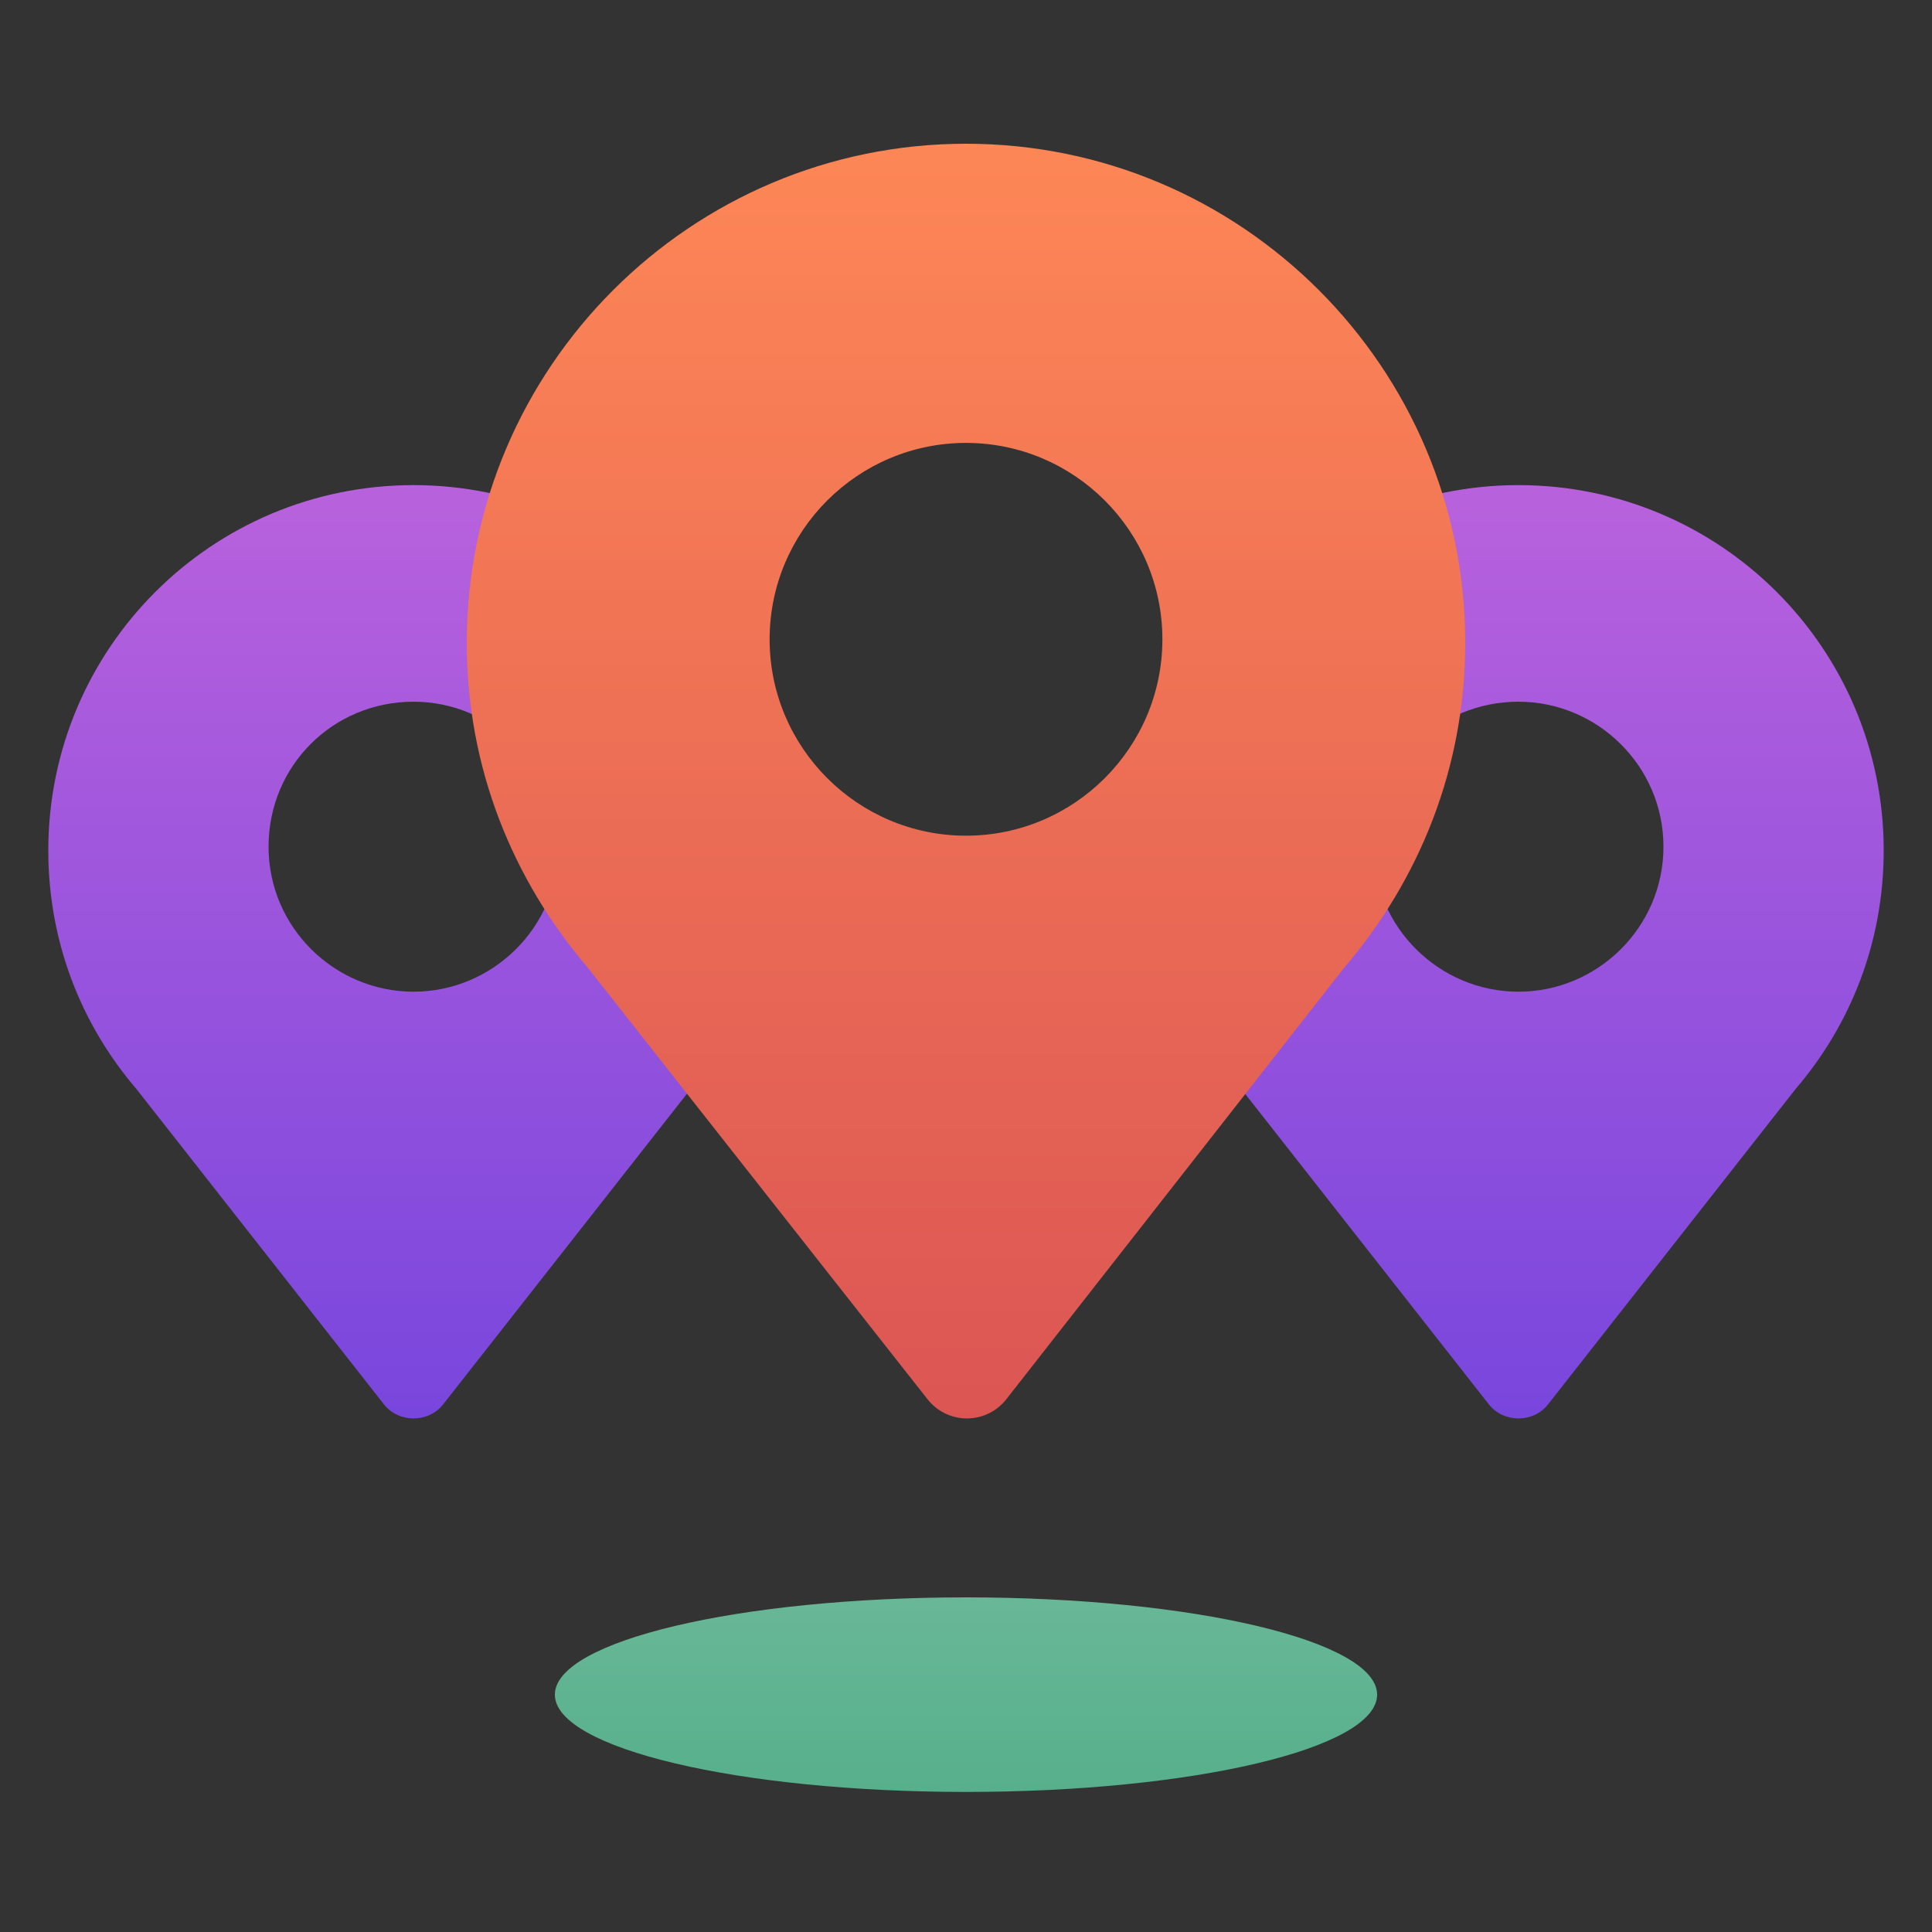
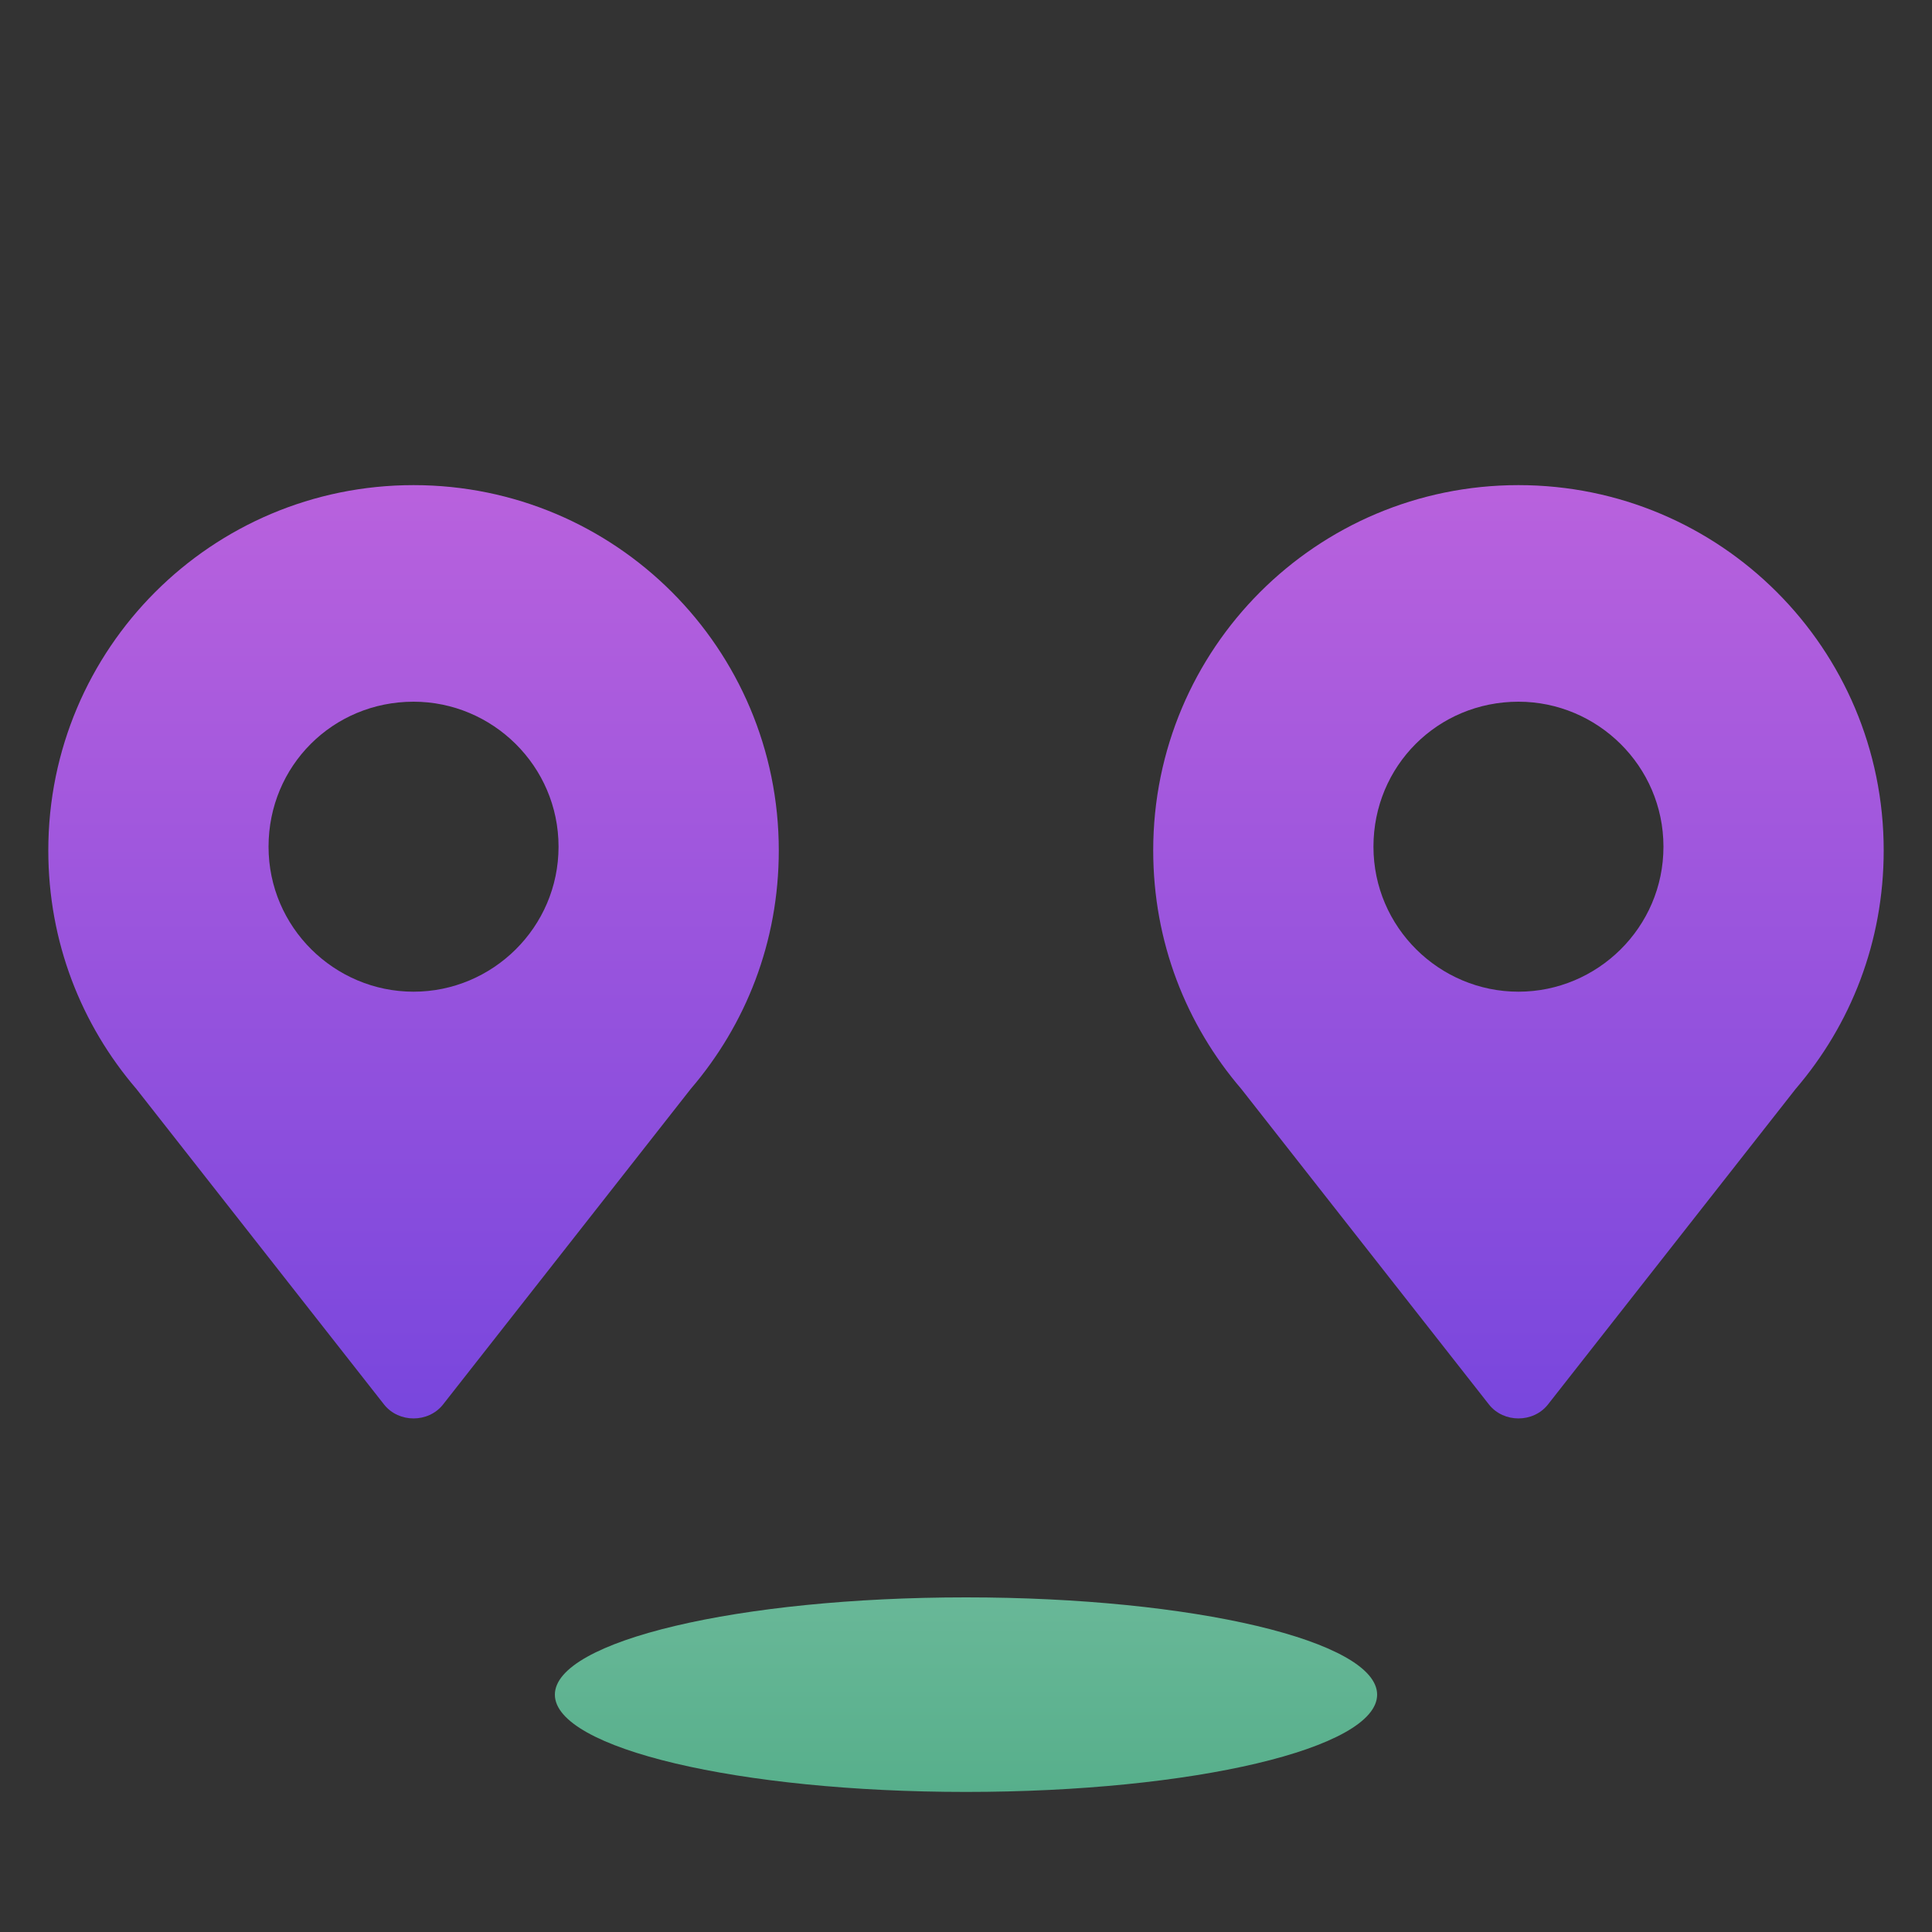
<svg xmlns="http://www.w3.org/2000/svg" width="40" height="40" viewBox="0 0 40 40" fill="none">
  <rect x="0" y="0" width="40" height="40" fill="#333333" stroke="none" />
  <path d="M31.438 10.044C27.258 10.044 23.876 13.426 23.876 17.606C23.876 19.506 24.56 21.216 25.7 22.546L30.83 29.082C31.134 29.462 31.742 29.462 32.046 29.082L37.176 22.546C38.316 21.216 39 19.506 39 17.606C39 13.426 35.618 10.044 31.438 10.044ZM31.438 20.532C29.804 20.532 28.436 19.202 28.436 17.53C28.436 15.858 29.766 14.528 31.438 14.528C33.072 14.528 34.44 15.858 34.44 17.53C34.44 19.202 33.072 20.532 31.438 20.532Z" fill="url(#paint0_linear)" />
  <path d="M8.562 10.044C4.382 10.044 1 13.426 1 17.606C1 19.506 1.684 21.216 2.824 22.546L7.954 29.082C8.258 29.462 8.866 29.462 9.17 29.082L14.3 22.546C15.44 21.216 16.124 19.506 16.124 17.606C16.124 13.426 12.742 10.044 8.562 10.044ZM8.562 20.532C6.928 20.532 5.56 19.202 5.56 17.53C5.56 15.858 6.89 14.528 8.562 14.528C10.196 14.528 11.564 15.858 11.564 17.53C11.564 19.202 10.196 20.532 8.562 20.532Z" fill="url(#paint1_linear)" />
-   <path d="M20 2.976C14.3 2.976 9.664 7.612 9.664 13.312C9.664 15.896 10.614 18.214 12.172 20.038L19.202 28.968C19.62 29.5 20.418 29.5 20.836 28.968L27.828 20.038C29.386 18.214 30.336 15.896 30.336 13.312C30.336 7.612 25.7 2.976 20 2.976ZM20 17.302C17.758 17.302 15.934 15.478 15.934 13.236C15.934 10.994 17.758 9.17 20 9.17C22.242 9.17 24.066 10.994 24.066 13.236C24.066 15.478 22.242 17.302 20 17.302Z" fill="url(#paint2_linear)" />
  <path d="M20 37.1C24.701 37.1 28.512 36.198 28.512 35.086C28.512 33.974 24.701 33.072 20 33.072C15.299 33.072 11.488 33.974 11.488 35.086C11.488 36.198 15.299 37.1 20 37.1Z" fill="url(#paint3_linear)" />
  <defs>
    <linearGradient id="paint0_linear" x1="31.425" y1="35.652" x2="31.425" y2="-2.284" gradientUnits="userSpaceOnUse">
      <stop stop-color="#643DDD" />
      <stop offset="0.997" stop-color="#E173DD" />
    </linearGradient>
    <linearGradient id="paint1_linear" x1="8.557" y1="35.652" x2="8.557" y2="-2.284" gradientUnits="userSpaceOnUse">
      <stop stop-color="#643DDD" />
      <stop offset="0.997" stop-color="#E173DD" />
    </linearGradient>
    <linearGradient id="paint2_linear" x1="19.991" y1="1.704" x2="19.991" y2="30.631" gradientUnits="userSpaceOnUse">
      <stop stop-color="#FF8956" />
      <stop offset="1" stop-color="#DA5354" />
    </linearGradient>
    <linearGradient id="paint3_linear" x1="19.991" y1="-1.201" x2="19.991" y2="39.583" gradientUnits="userSpaceOnUse">
      <stop stop-color="white" />
      <stop offset="1" stop-color="#4CAA84" />
    </linearGradient>
  </defs>
</svg>